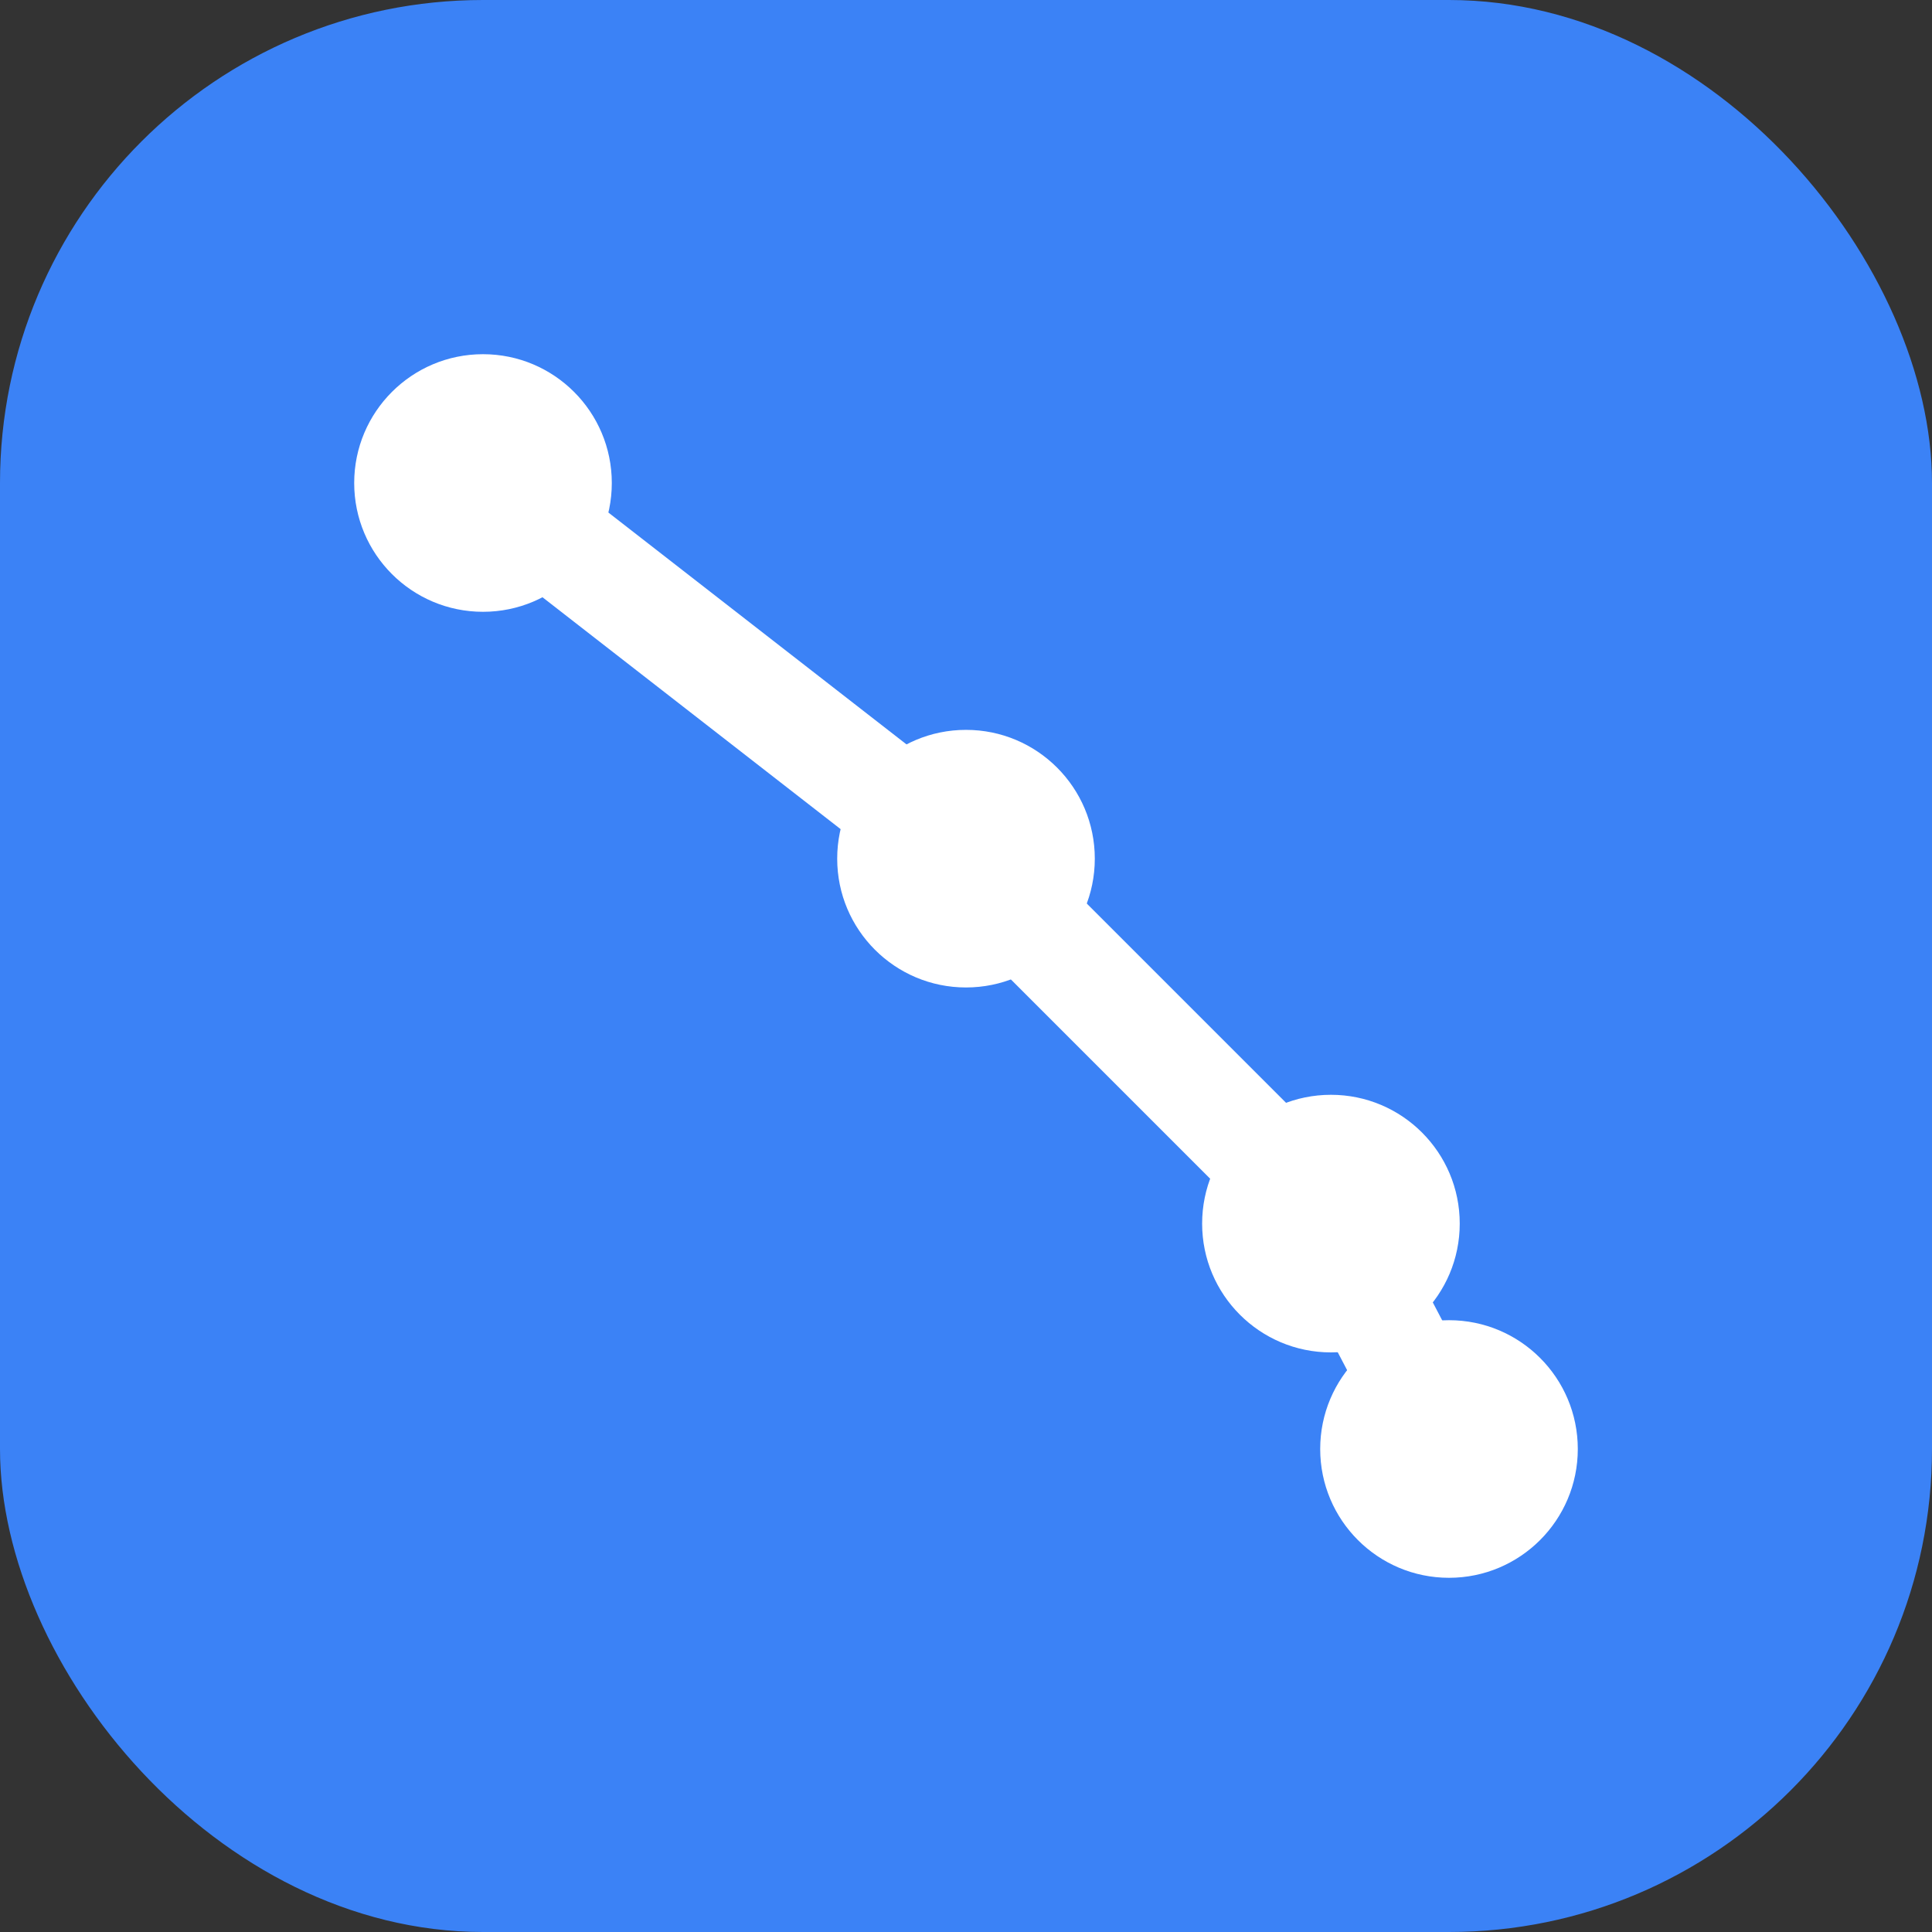
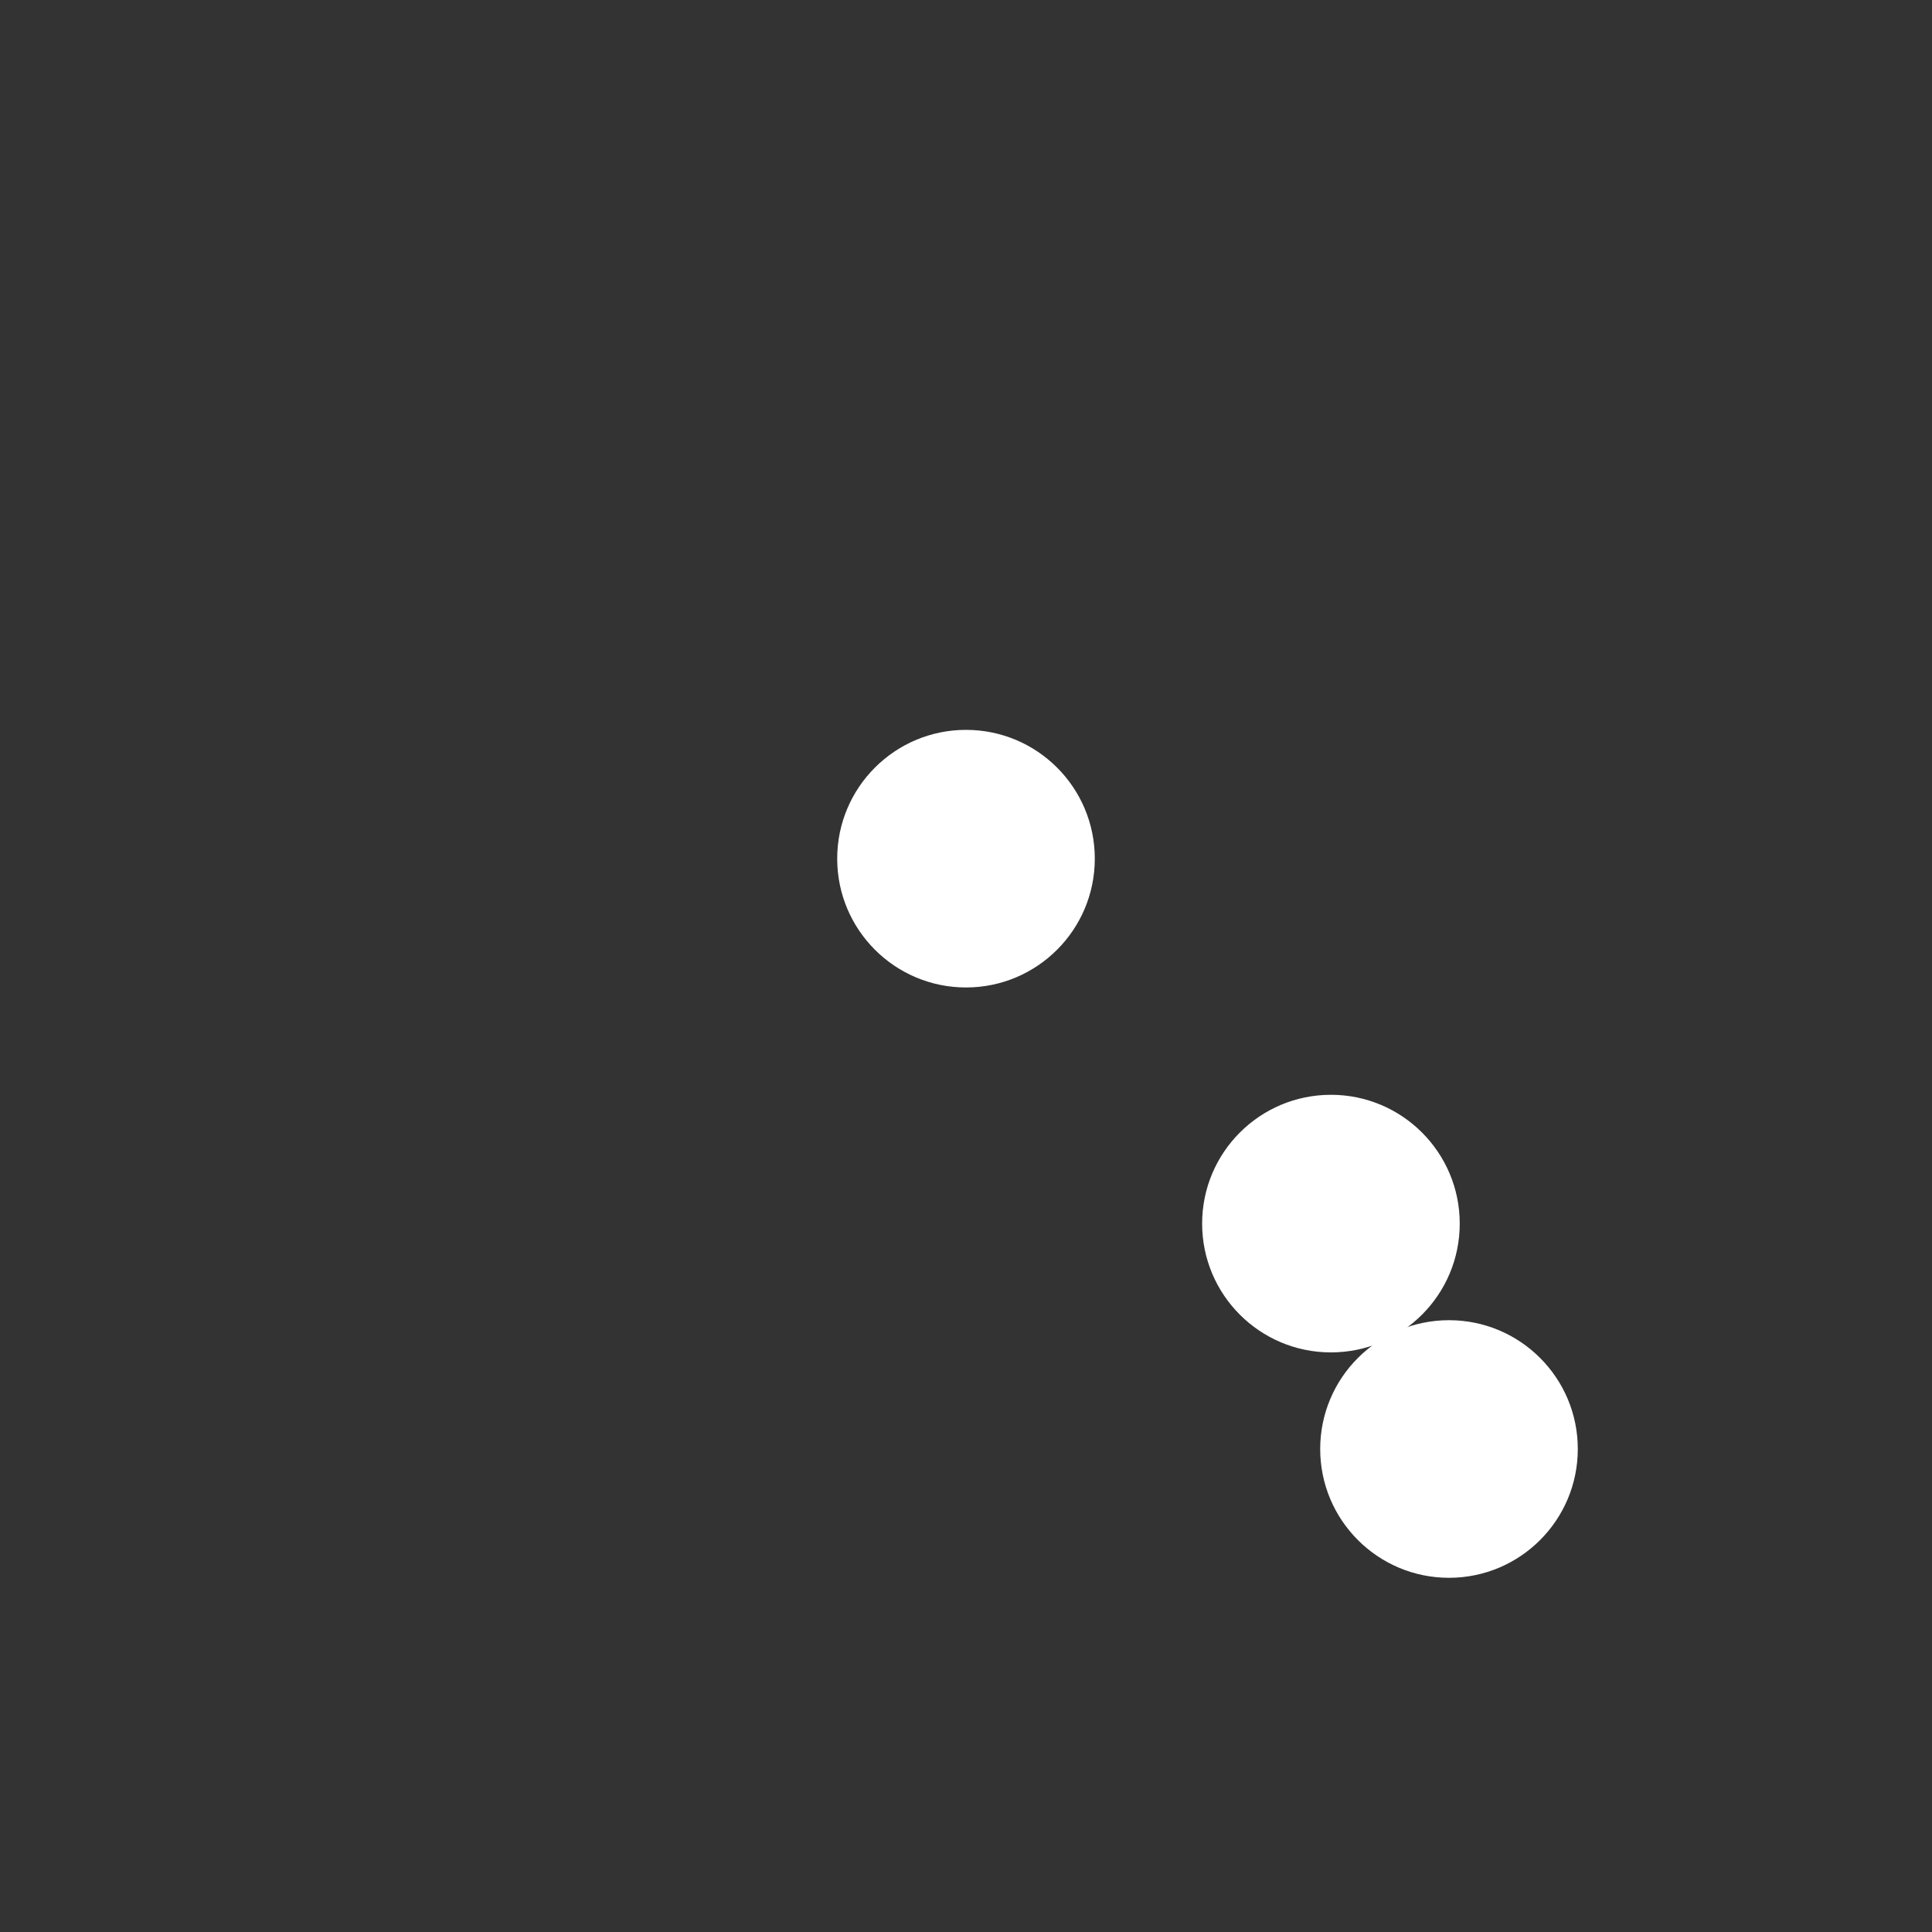
<svg xmlns="http://www.w3.org/2000/svg" width="180" height="180" viewBox="0 0 180 180">
  <rect x="0" y="0" width="180" height="180" fill="#333333" stroke="none" />
-   <rect width="180" height="180" rx="45" fill="#3b82f6" />
-   <circle cx="45" cy="45" r="12" fill="#ffffff" />
  <circle cx="90" cy="80" r="12" fill="#ffffff" />
  <circle cx="124" cy="114" r="12" fill="#ffffff" />
  <circle cx="135" cy="135" r="12" fill="#ffffff" />
-   <path d="M45 45 L90 80 L124 114 L135 135" stroke="#ffffff" stroke-width="10" stroke-linecap="round" stroke-linejoin="round" fill="none" />
</svg>